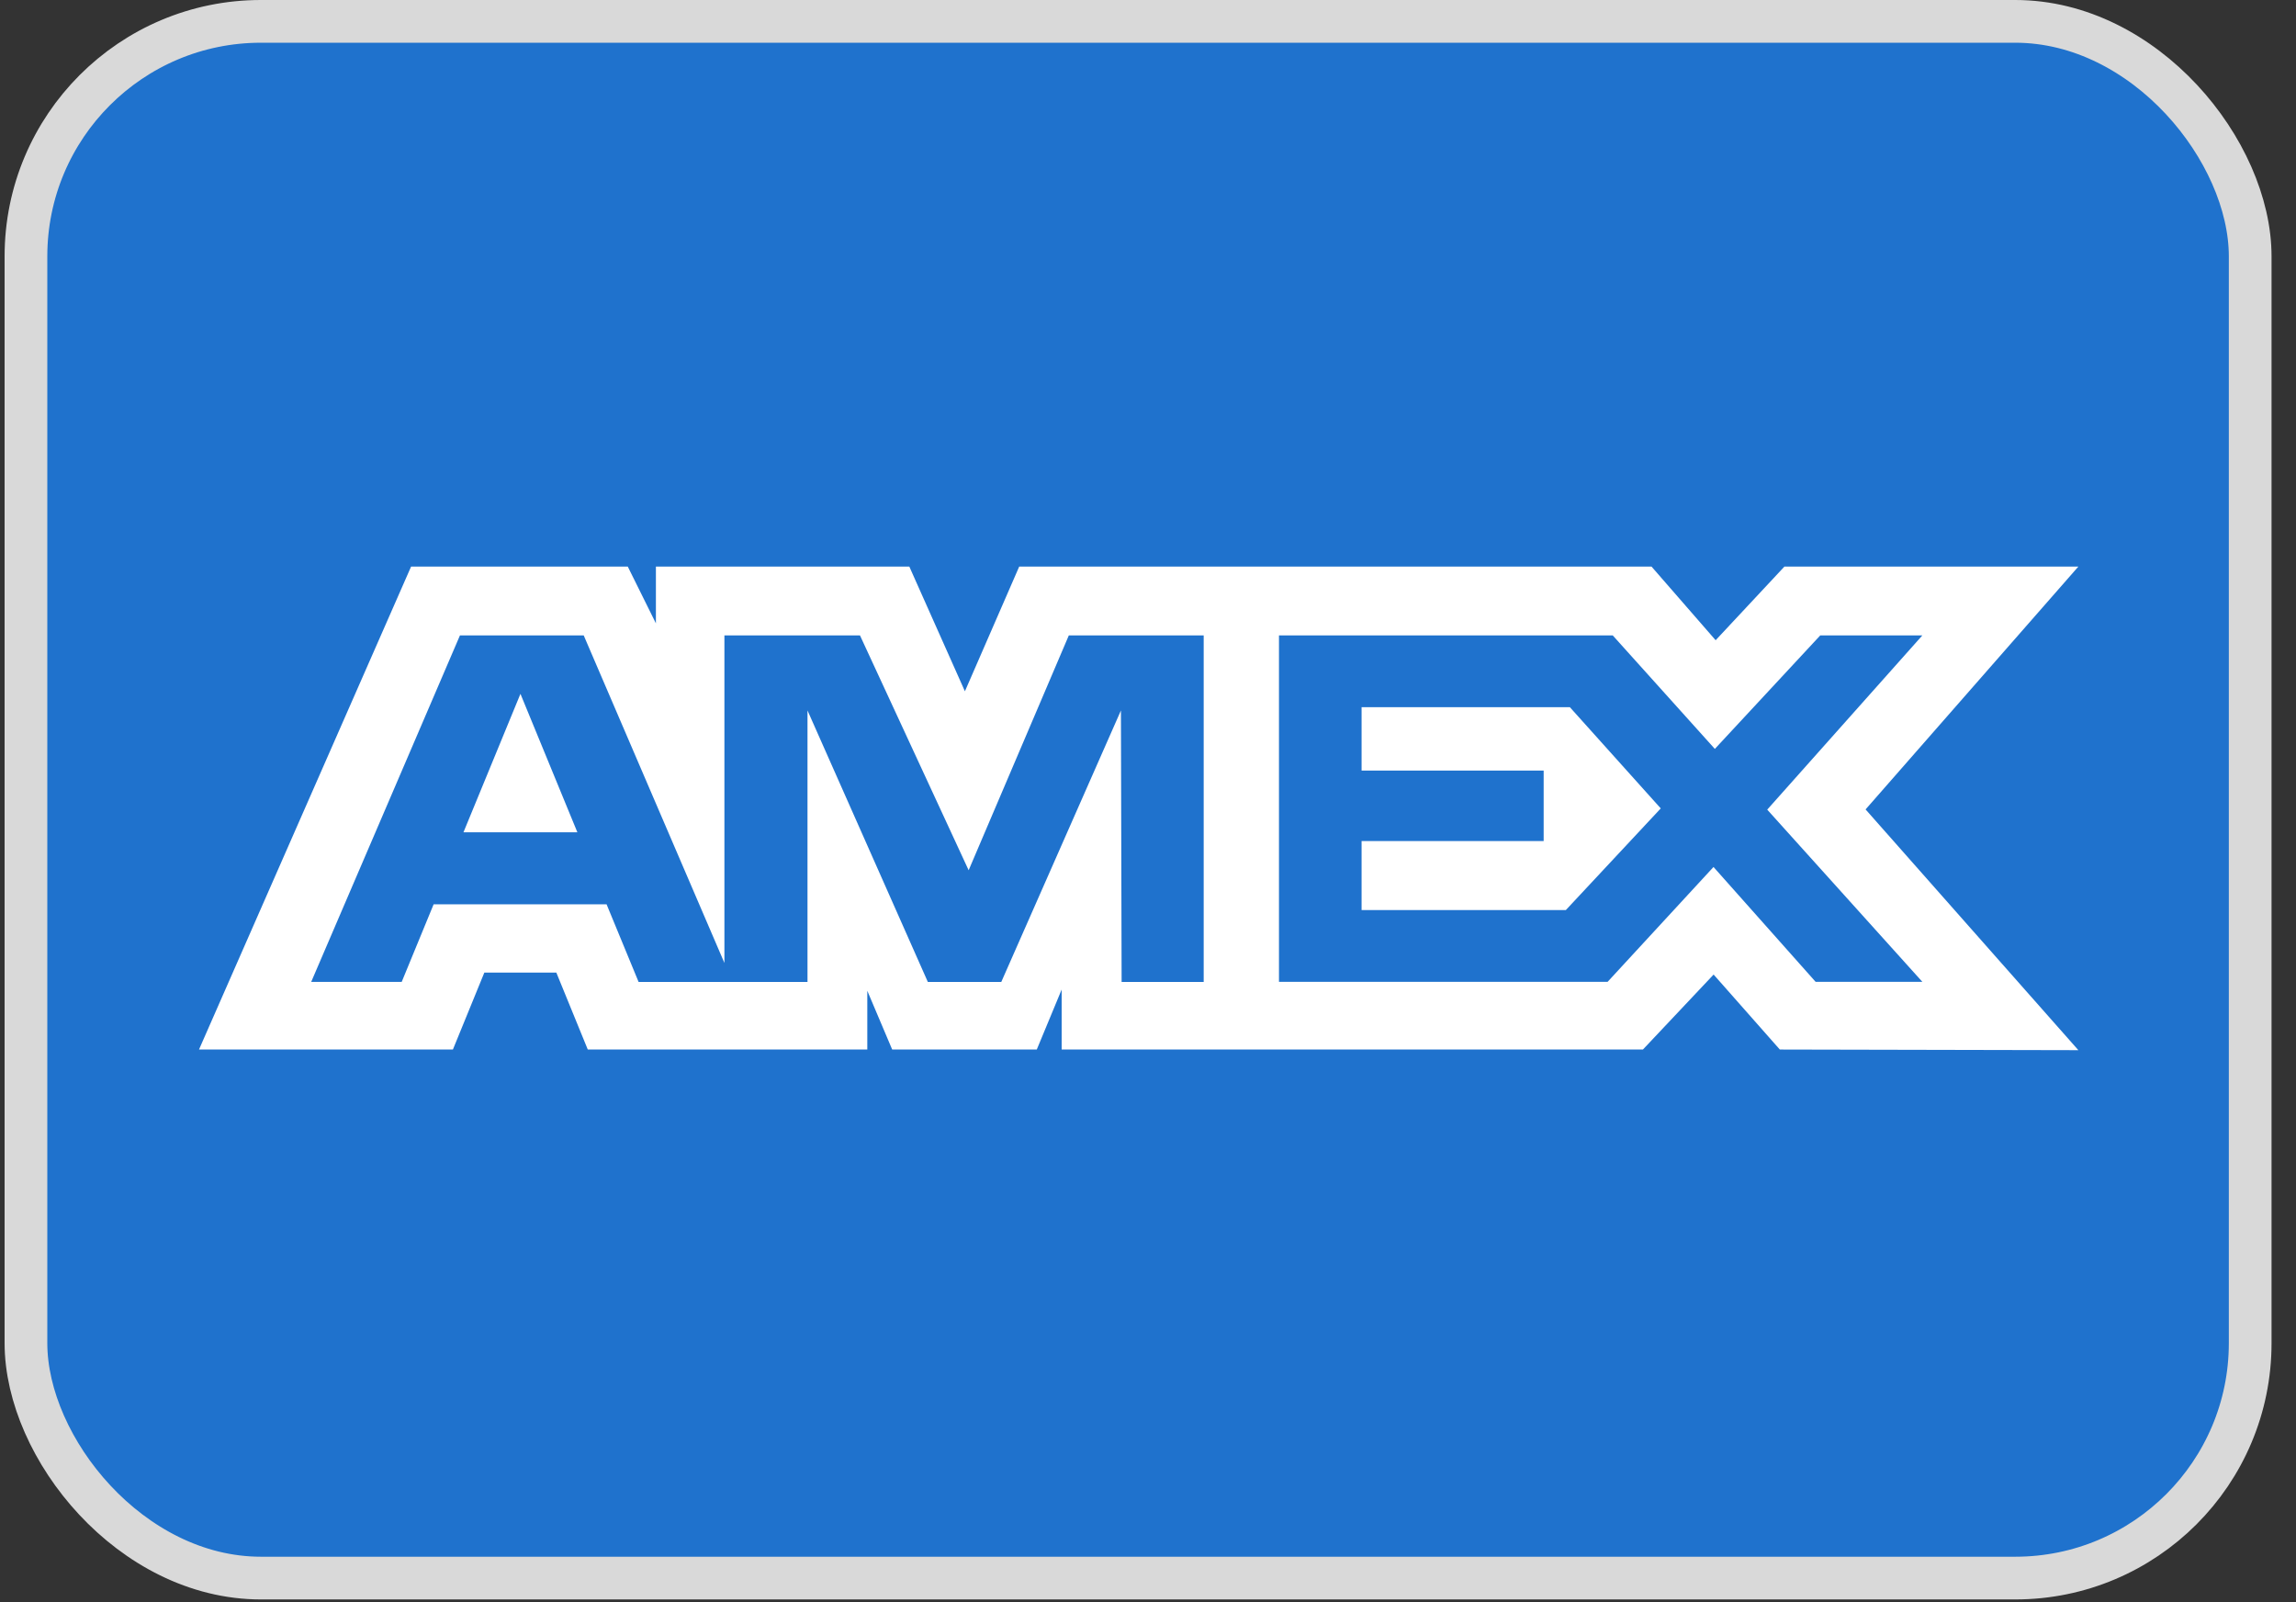
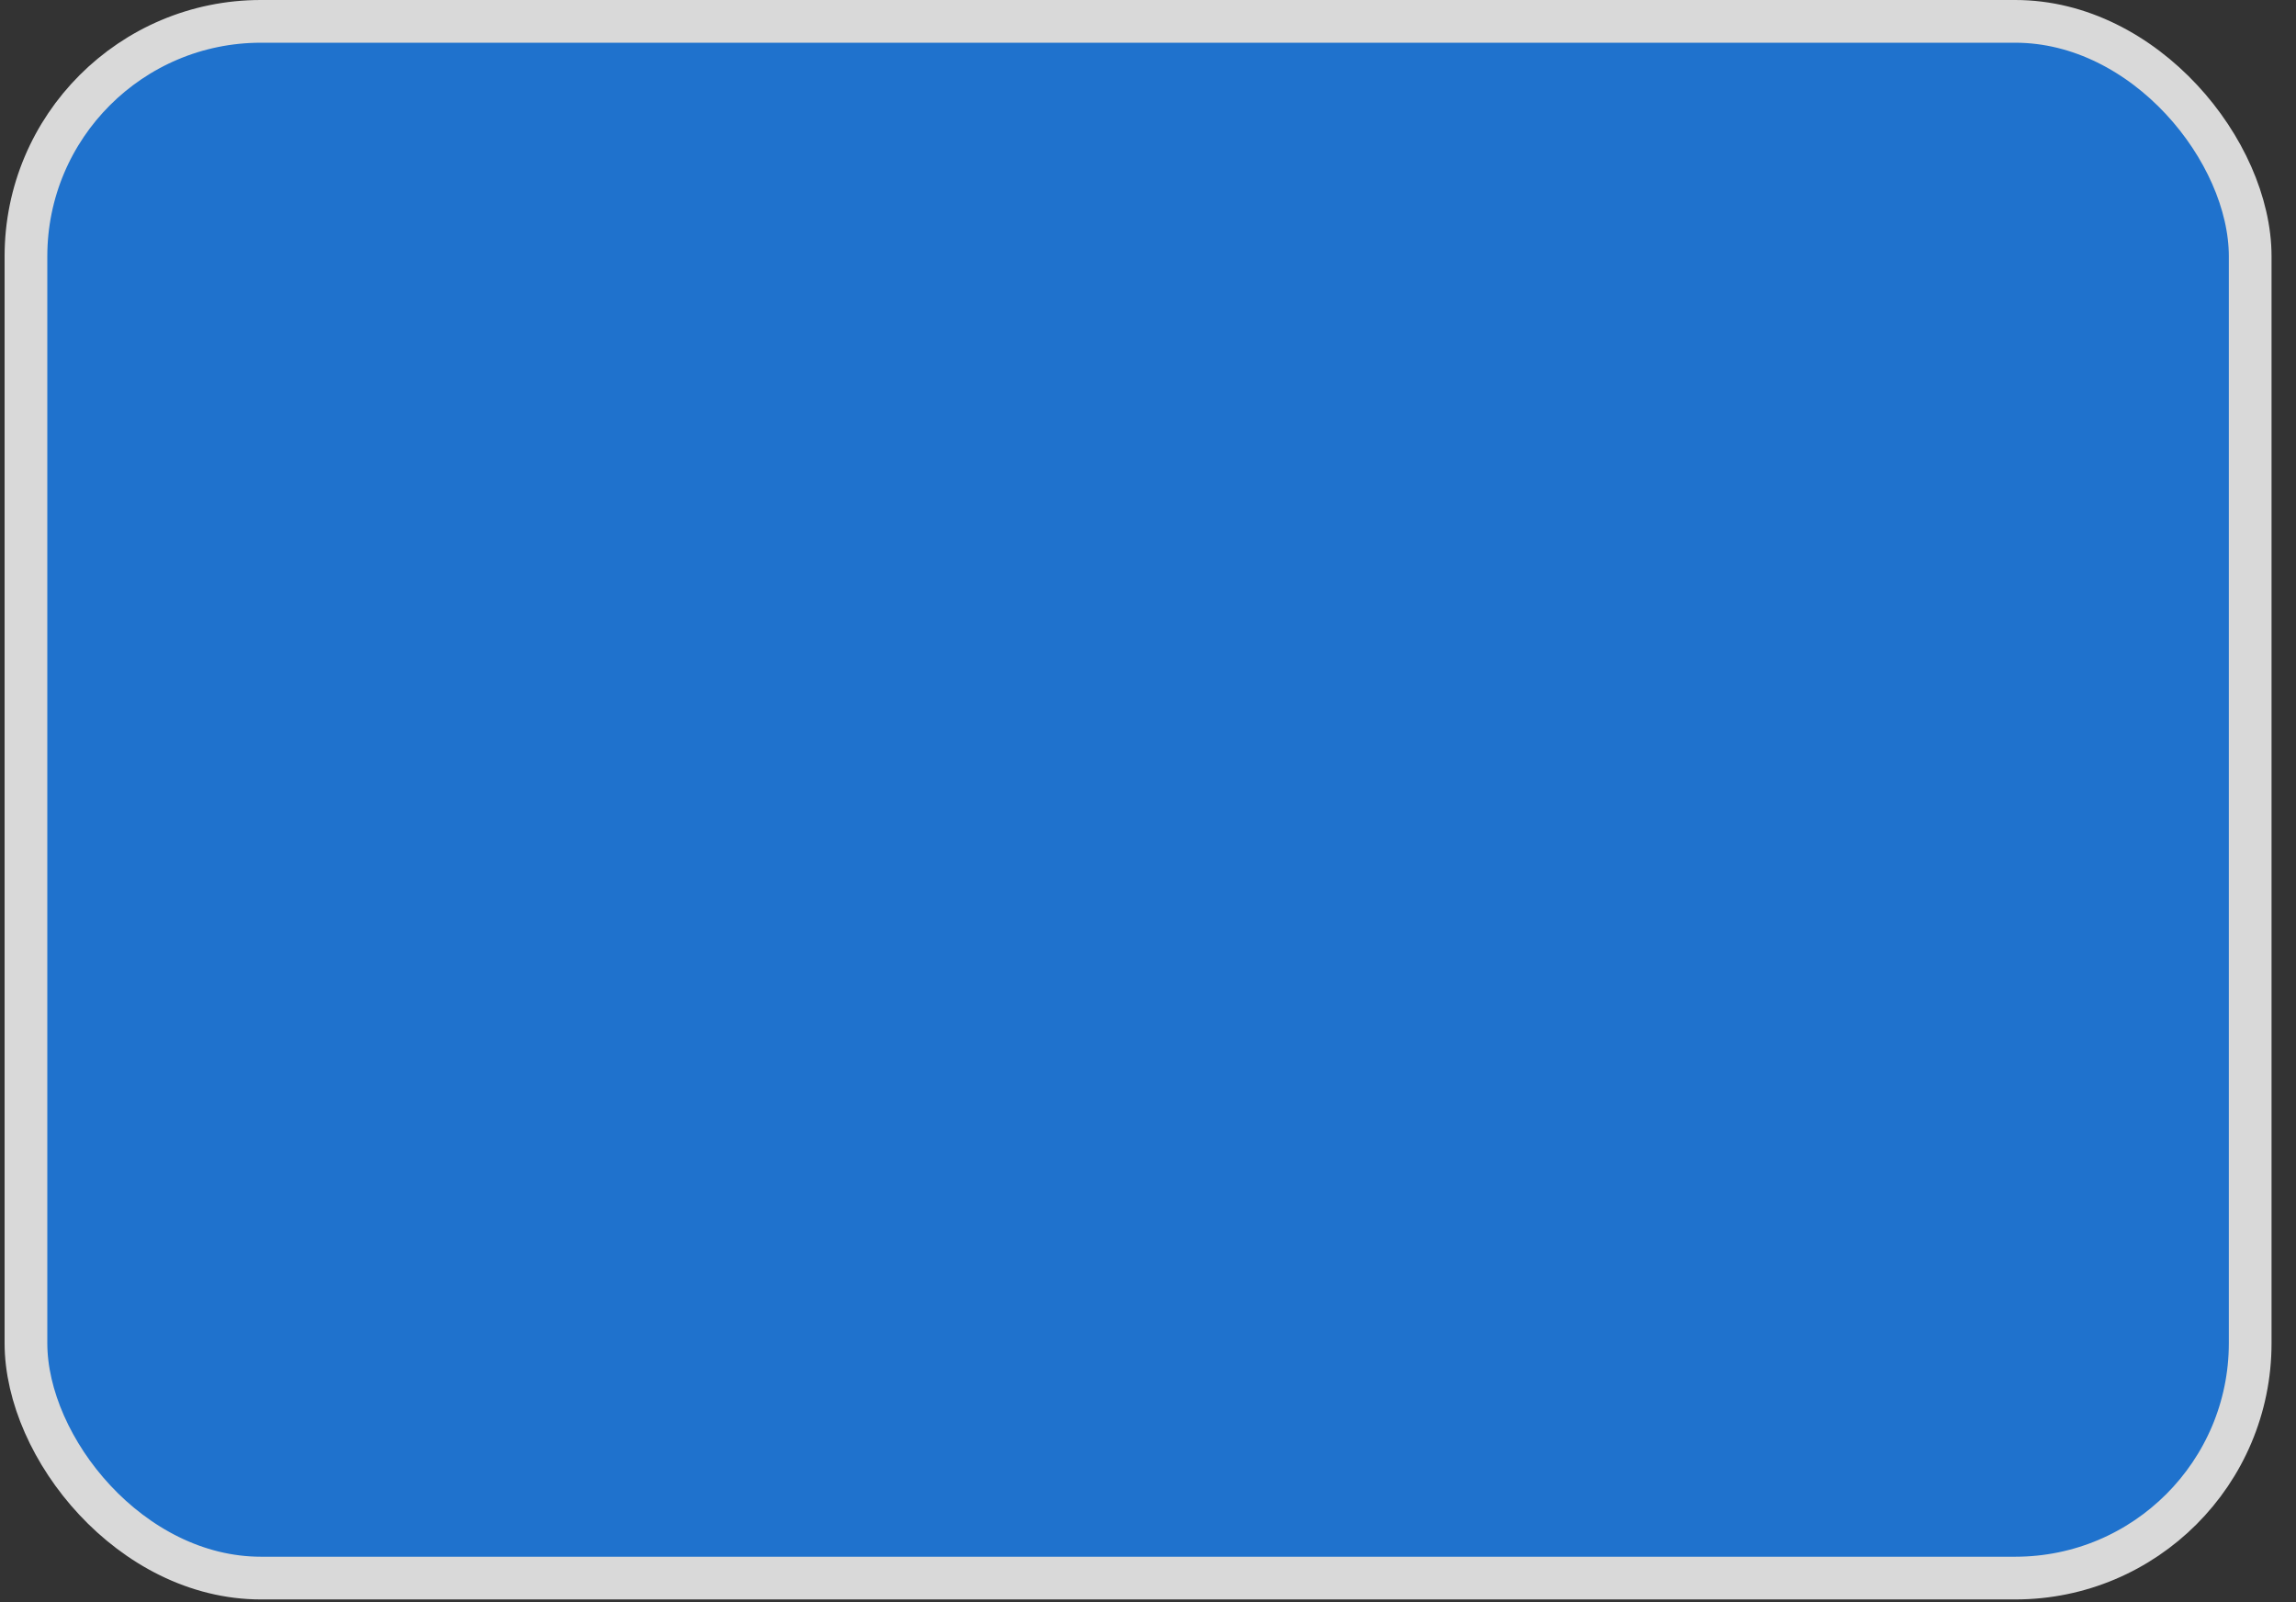
<svg xmlns="http://www.w3.org/2000/svg" width="43" height="30" viewBox="0 0 43 30" fill="none">
  <rect x="0" y="0" width="43" height="30" fill="#333333" stroke="none" />
  <rect x="0.486" y="0.4" width="41.656" height="29.149" rx="4.4" fill="#1F72CD" stroke="#D9D9D9" stroke-width="0.8" />
-   <path fill-rule="evenodd" clip-rule="evenodd" d="M7.699 10.609L3.727 19.652H8.482L9.071 18.211H10.419L11.008 19.652H16.243V18.552L16.709 19.652H19.417L19.883 18.529V19.652H30.769L32.093 18.248L33.333 19.652L38.924 19.664L34.939 15.156L38.924 10.609H33.419L32.131 11.988L30.93 10.609H19.088L18.071 12.944L17.03 10.609H12.284V11.672L11.757 10.609H7.699ZM23.953 11.898H30.204L32.116 14.023L34.09 11.898H36.002L33.097 15.16L36.002 18.384H34.003L32.091 16.234L30.108 18.384H23.953V11.898ZM25.5 14.428V13.243V13.242H29.401L31.103 15.137L29.325 17.041H25.5V15.748H28.91V14.428H25.5ZM8.614 11.898H10.932L13.567 18.031V11.898H16.106L18.141 16.295L20.017 11.898H22.543V18.387H21.006L20.993 13.303L18.752 18.387H17.377L15.123 13.303V18.387H11.96L11.36 16.933H8.121L7.523 18.386H5.828L8.614 11.898ZM8.68 15.584L9.747 12.992L10.813 15.584H8.68Z" fill="white" />
</svg>